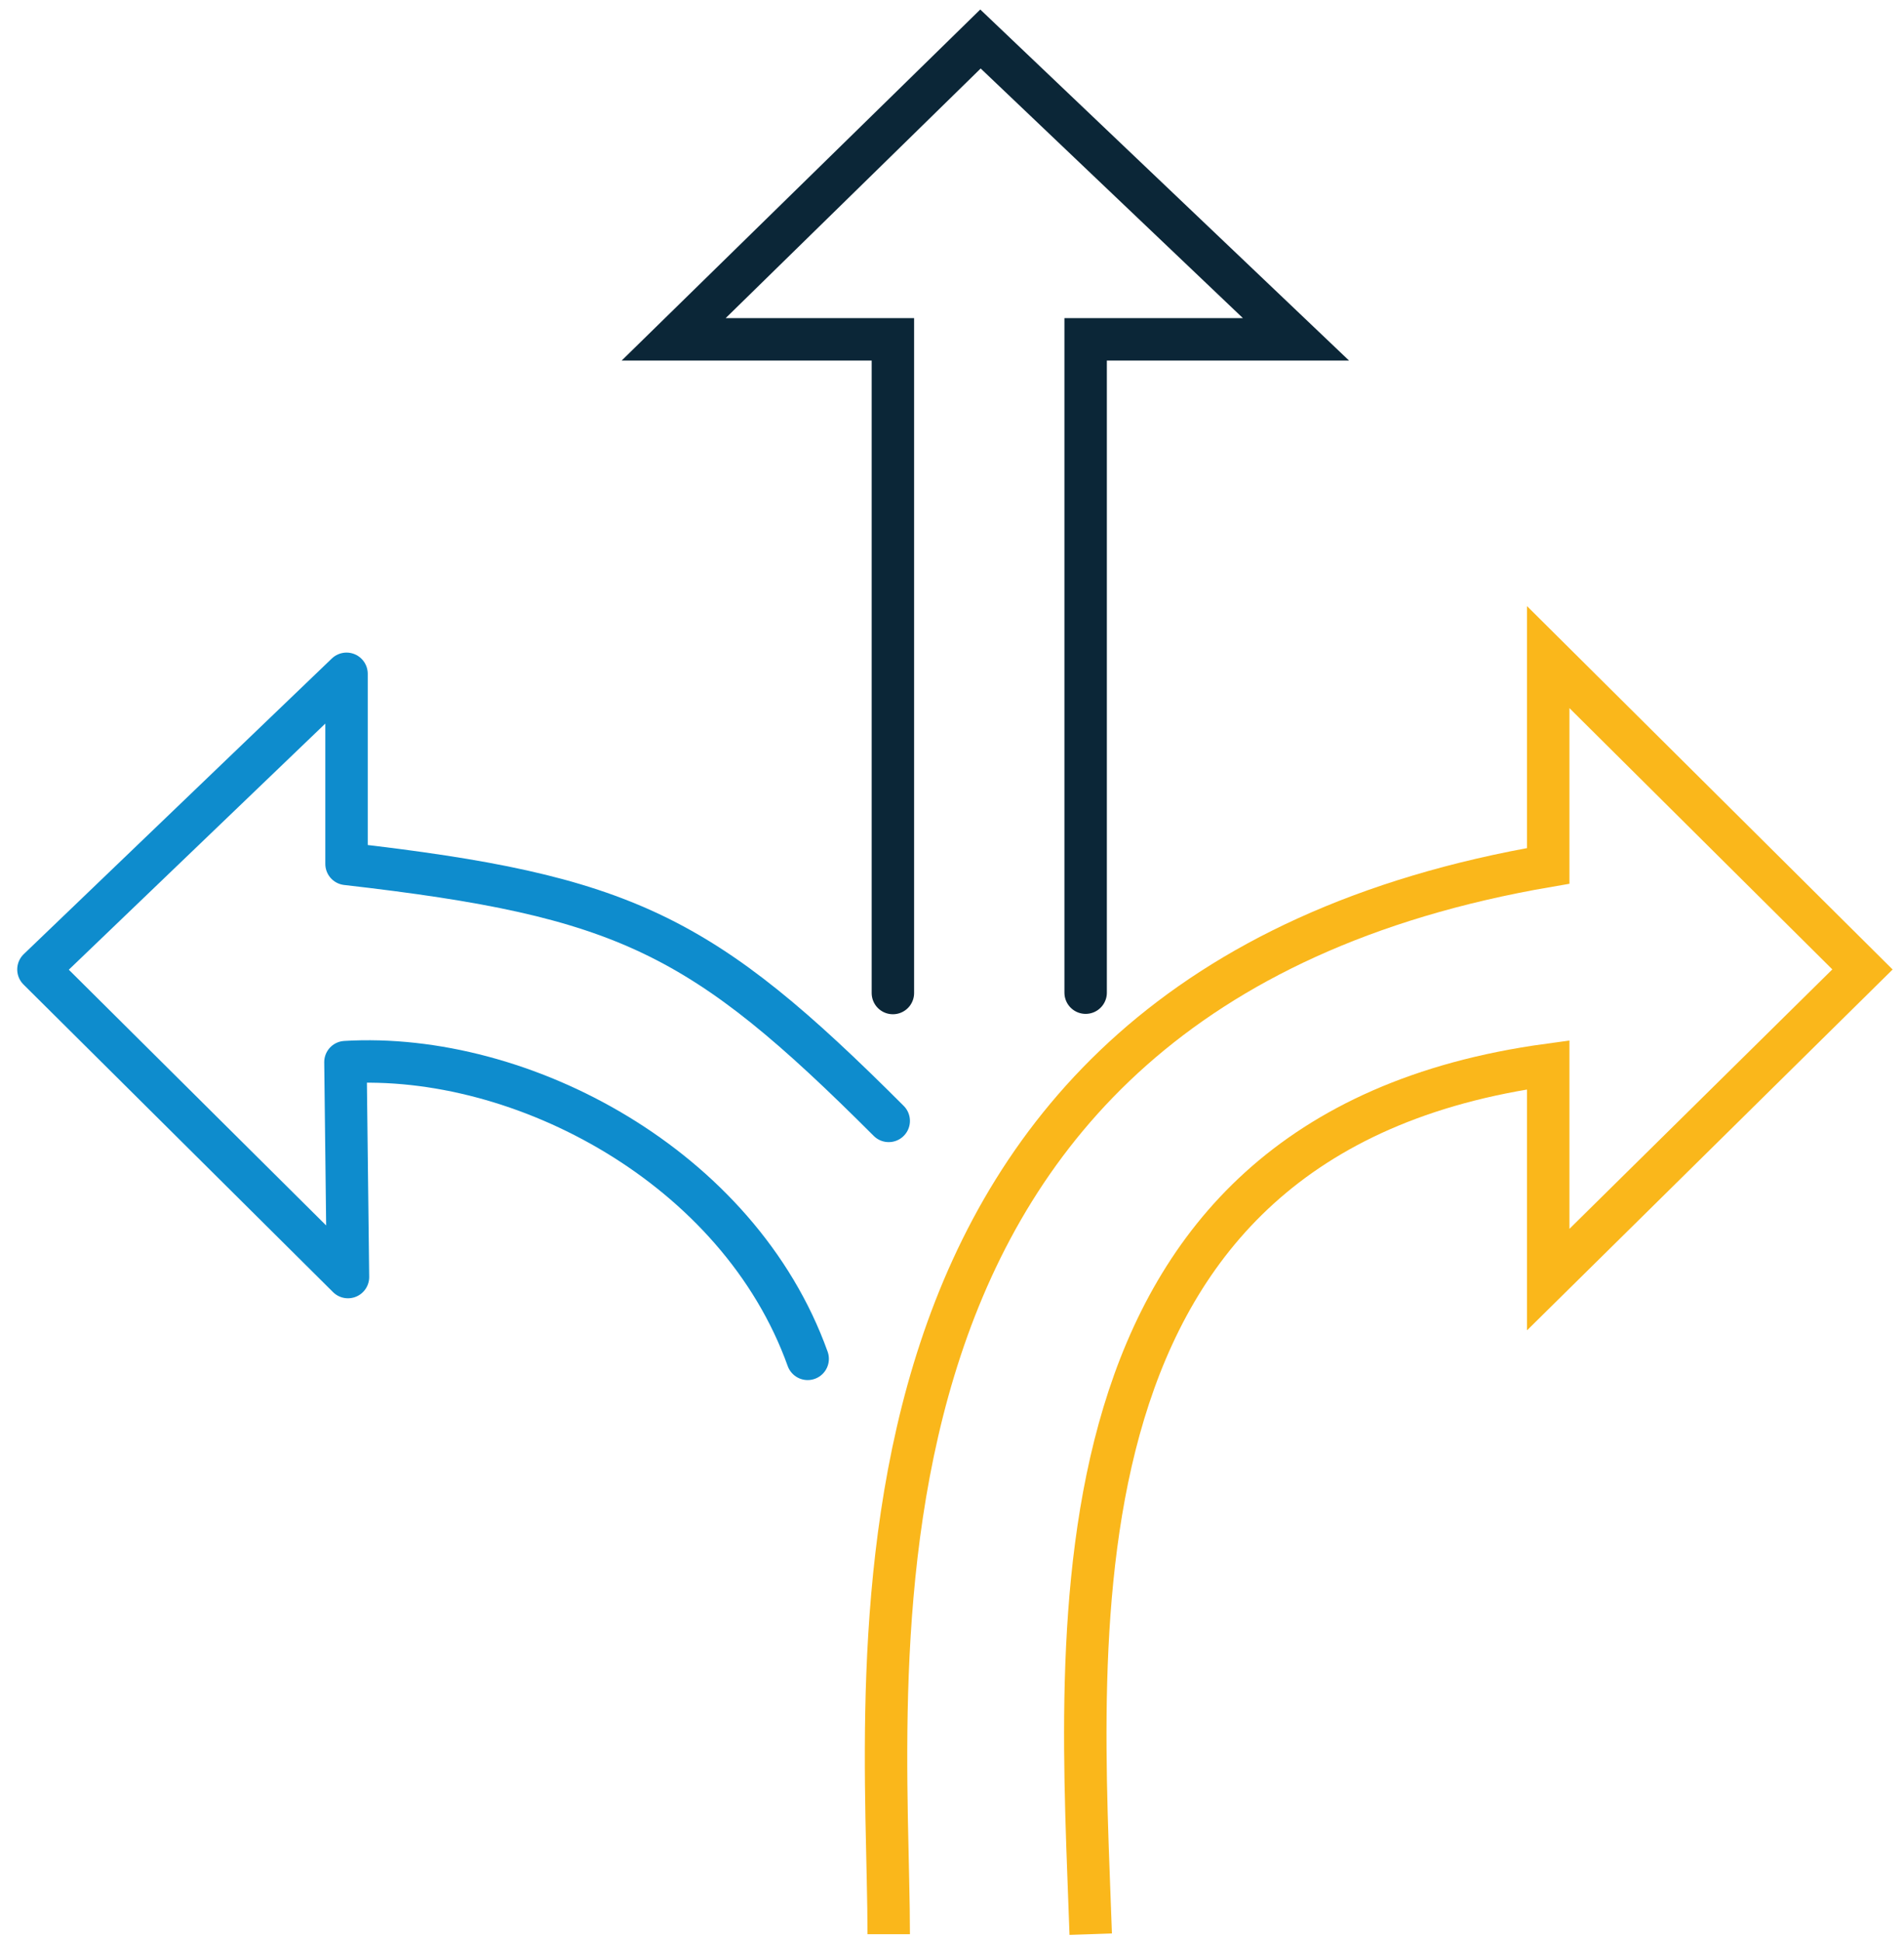
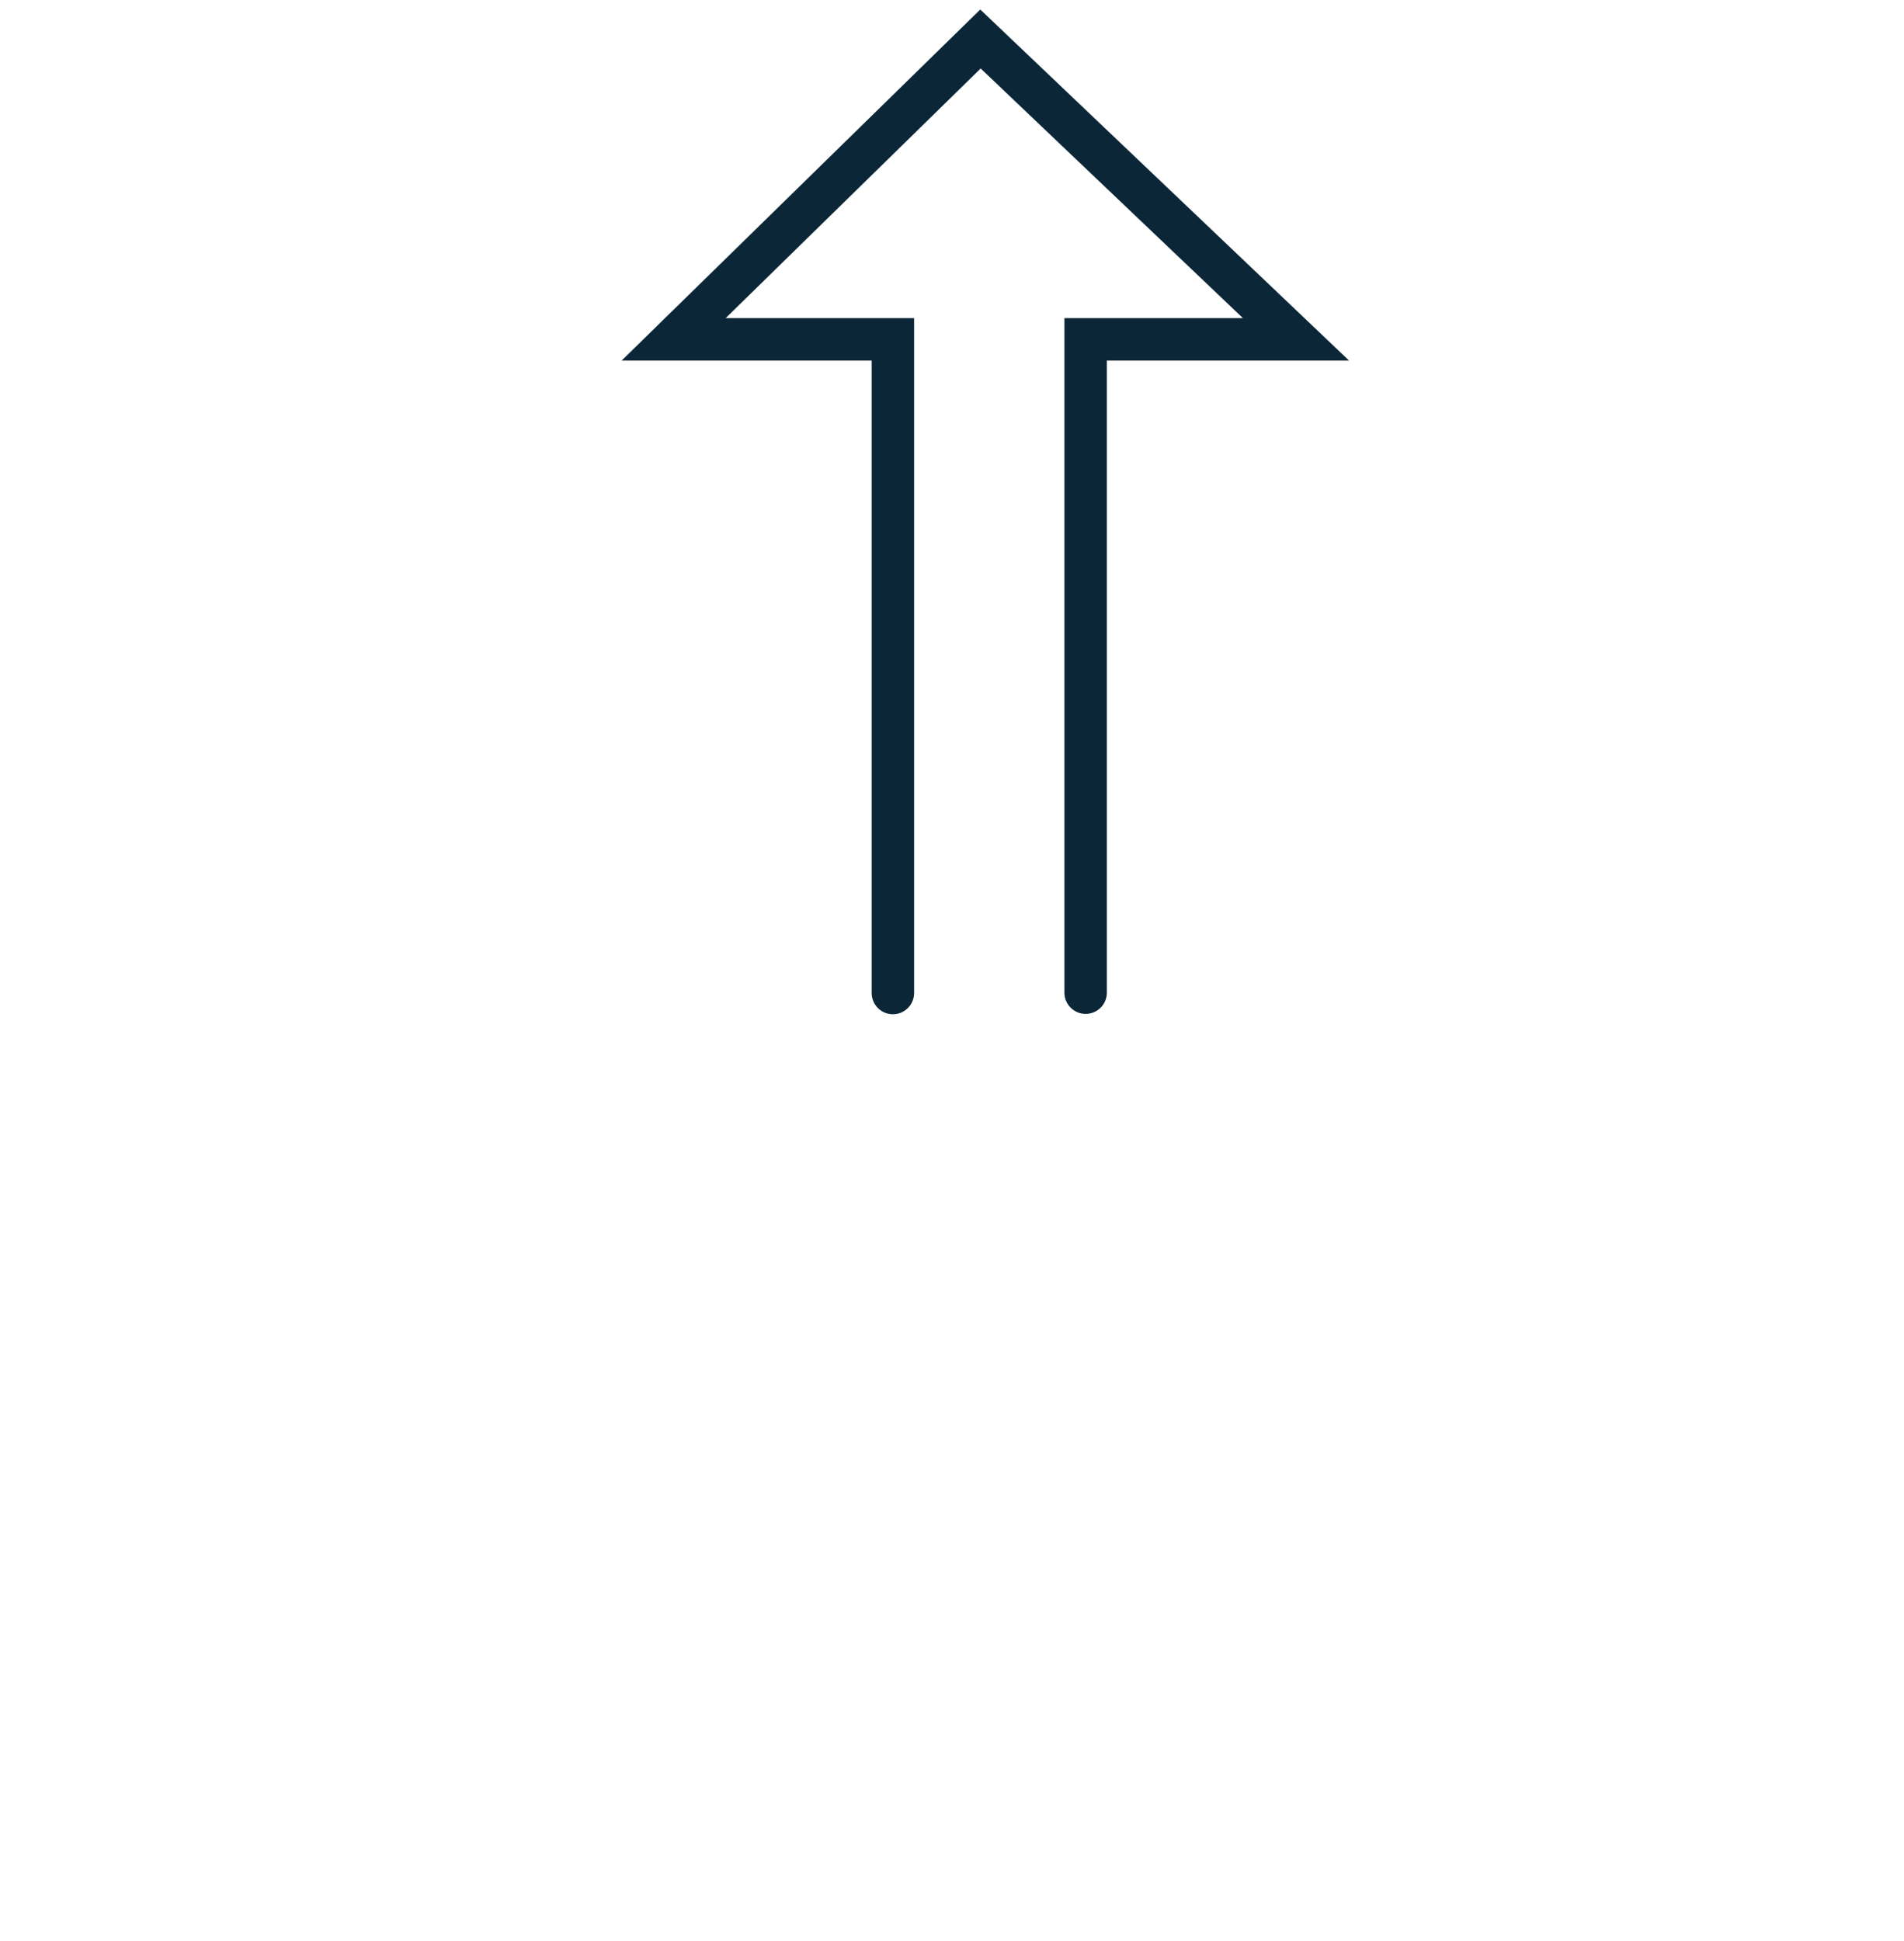
<svg xmlns="http://www.w3.org/2000/svg" width="105" height="107" viewBox="0 0 105 107" fill="none">
  <path d="M59.87 54.73V18.71h11.6L54.07 2.15 37.15 18.71h12.09v36.04" stroke="#0B2637" stroke-width="2.34" stroke-miterlimit="10" stroke-linecap="round" />
-   <path d="M49.01 61.8C38.7 51.49 34.5 49.39 19.11 47.63V37.15L2.12 53.45l17.07 16.96-.14-11.85c9.71-.58 21.69 5.76 25.49 16.36" stroke="#0E8CCD" stroke-width="2.34" stroke-linecap="round" stroke-linejoin="round" />
-   <path d="M49.01 106.64c0-14.48-4.51-51.9 36.37-58.9V36.23l17.33 17.22-17.33 17.1V58.71c-28.21 3.85-25.79 31.37-25.23 47.93" stroke="#FAB71B" stroke-width="2.34" stroke-miterlimit="10" />
</svg>